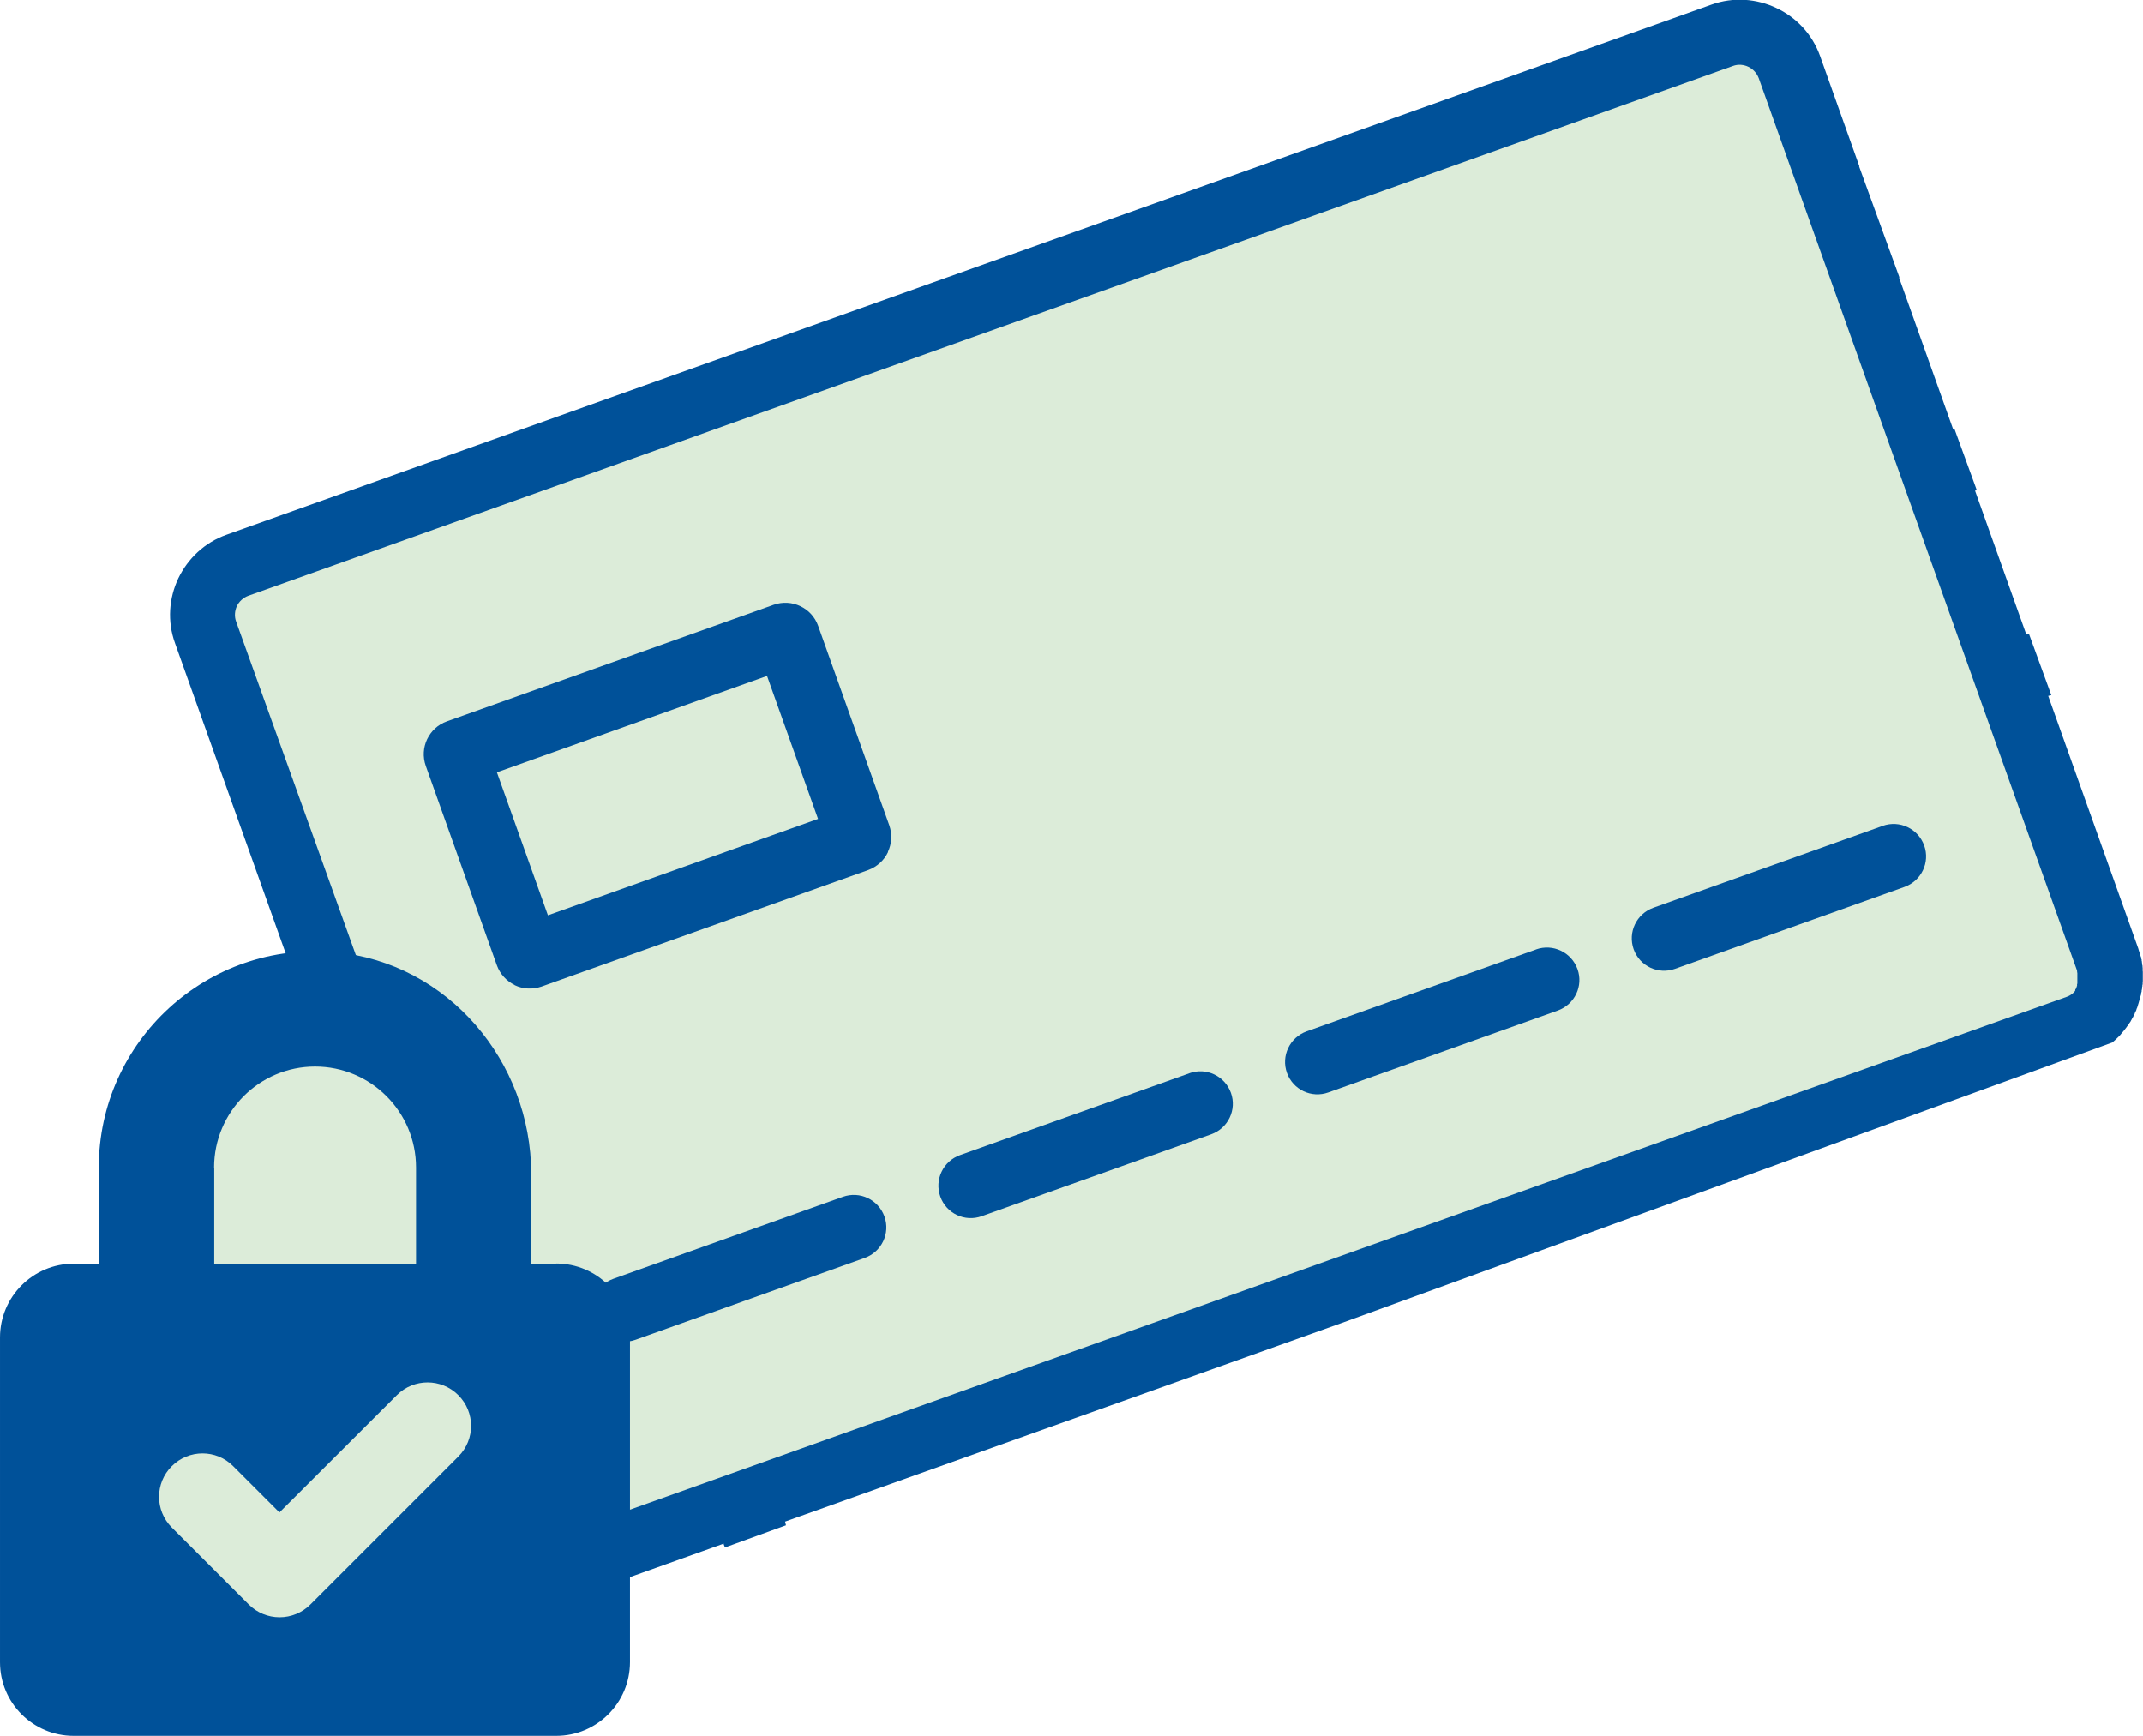
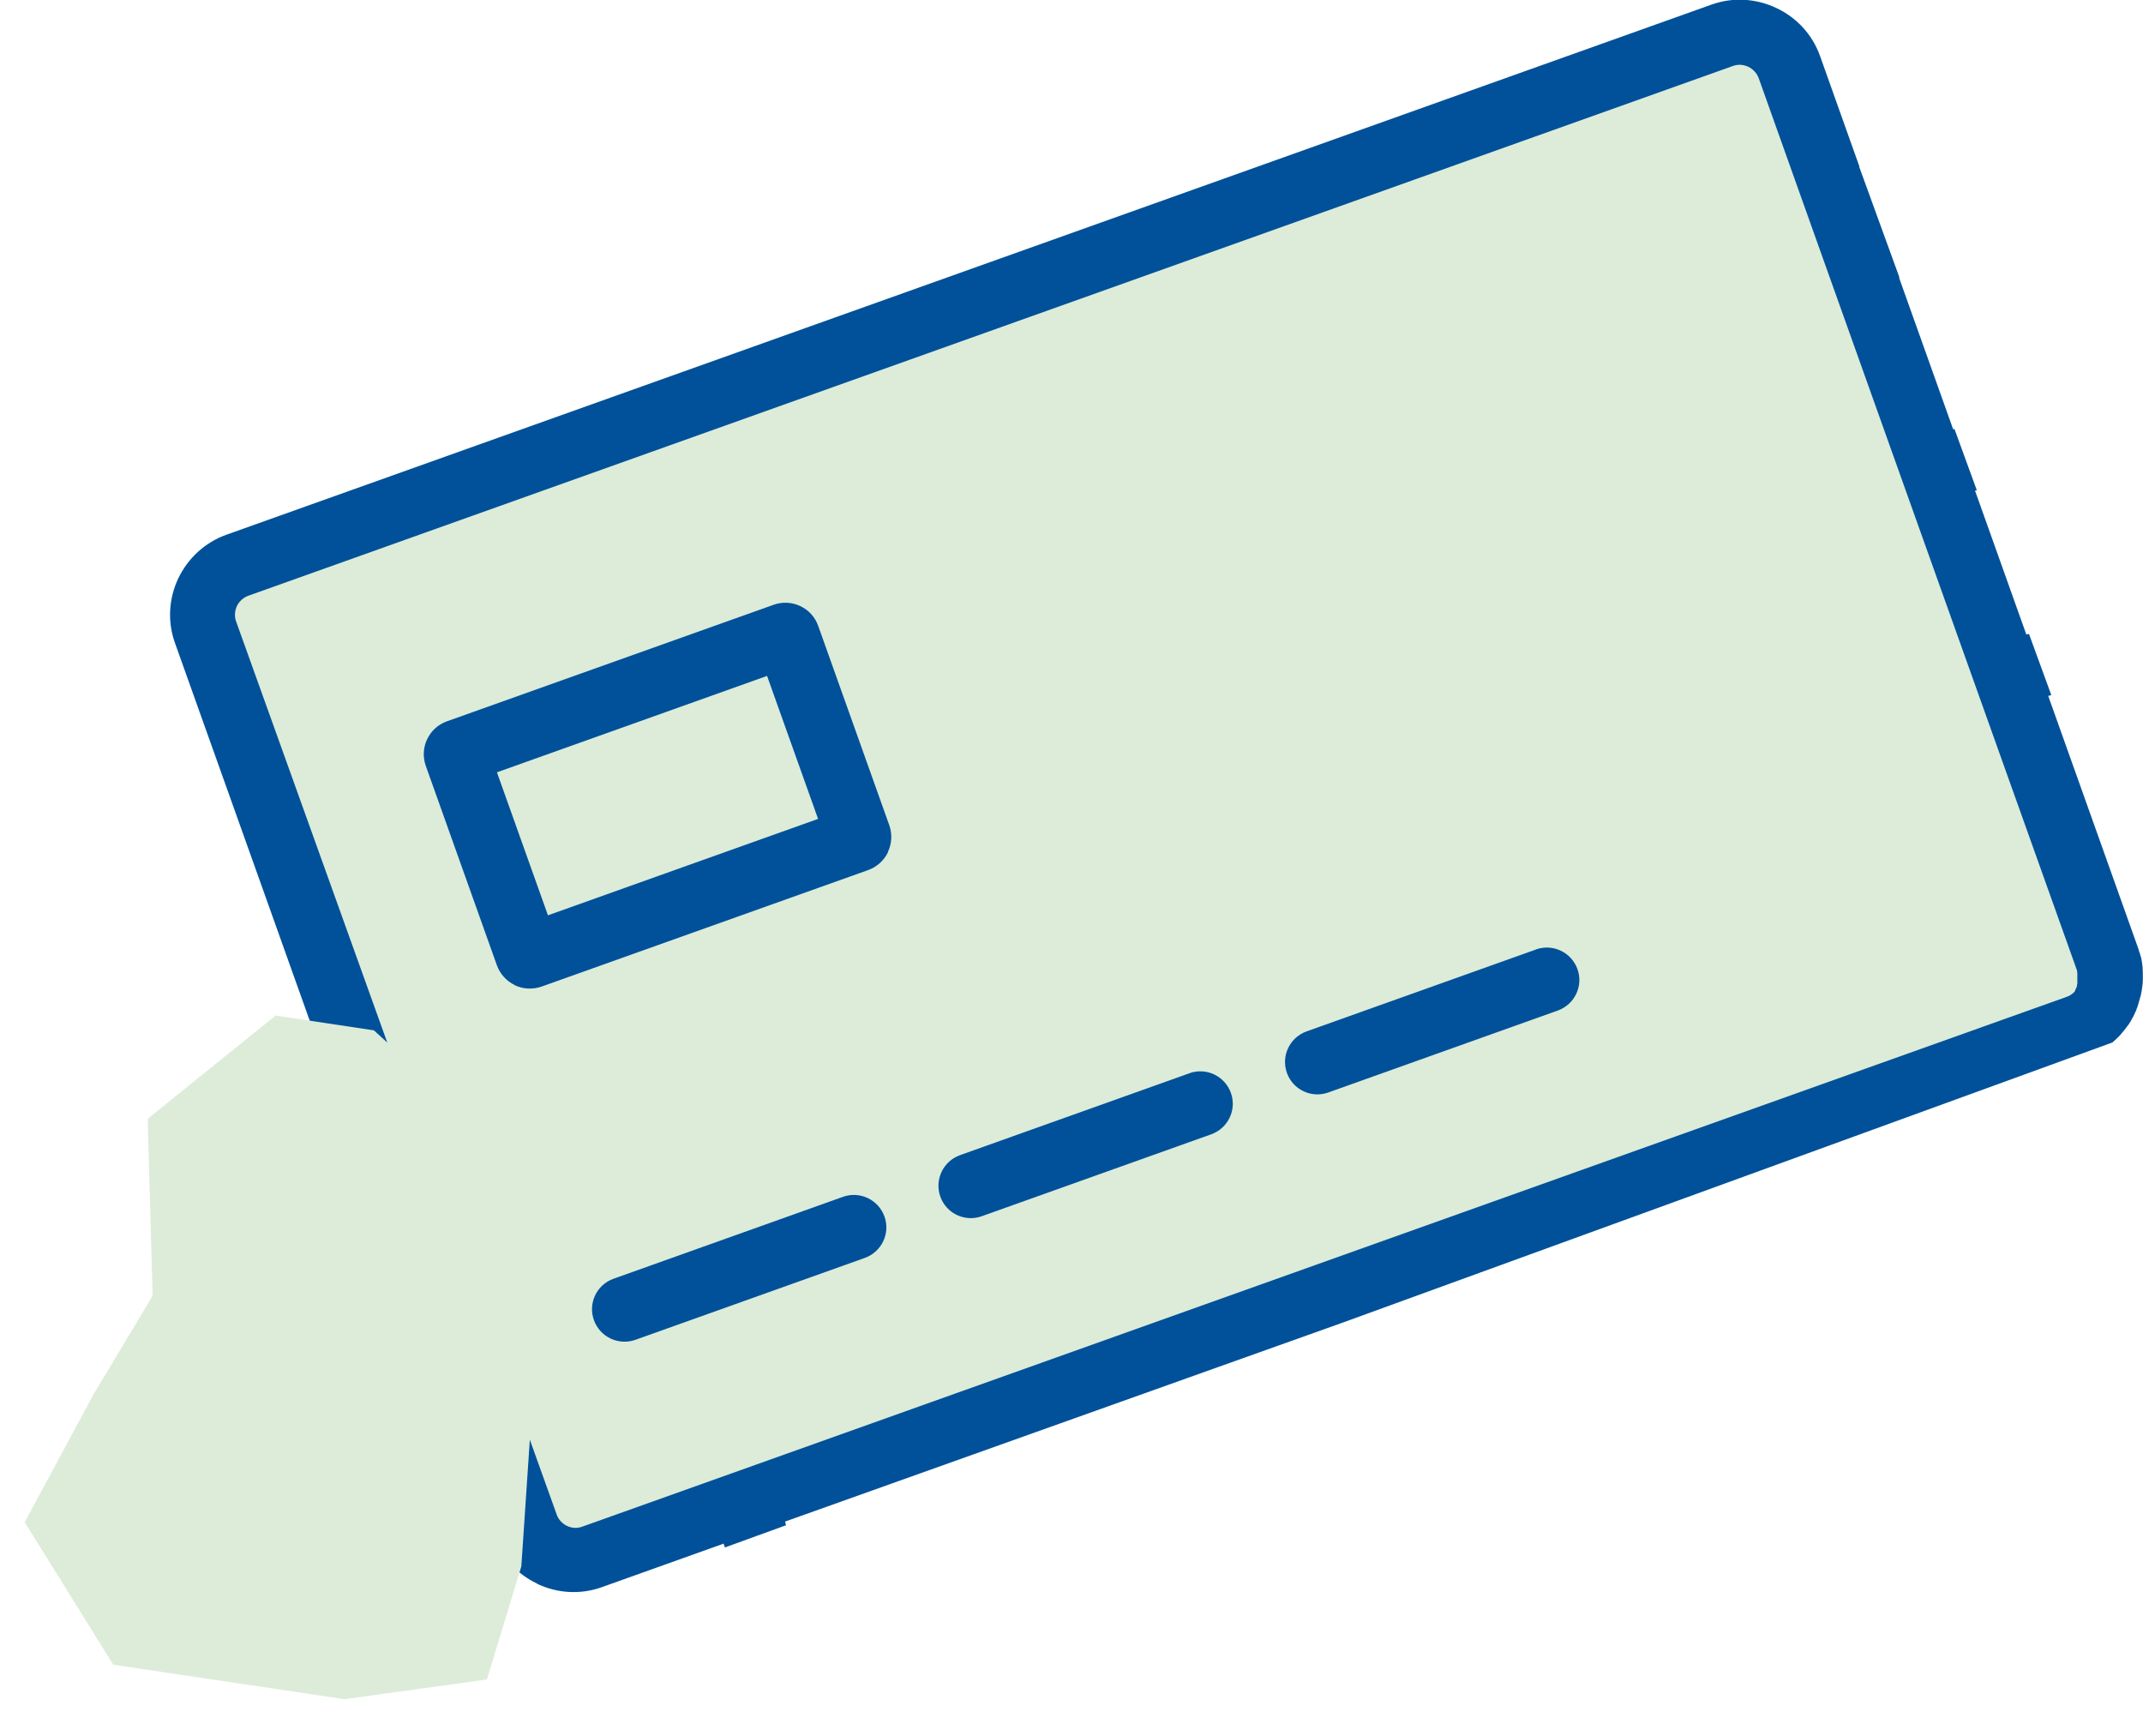
<svg xmlns="http://www.w3.org/2000/svg" id="_レイヤー_2" viewBox="0 0 144.94 117.4">
  <defs>
    <style>.cls-1{fill:#005199;}.cls-2{fill:#dcecd9;}</style>
  </defs>
  <g id="_カード_LINE_UP">
    <g>
      <g>
        <rect class="cls-2" x="20.84" y="17.64" width="113" height="71.25" transform="translate(-13.55 29.66) rotate(-20)" />
        <g>
          <path class="cls-1" d="m57.01,80.94l-15.52,5.54c-1.14.41-1.73,1.66-1.32,2.8.41,1.14,1.66,1.73,2.8,1.33l15.52-5.54c1.14-.41,1.74-1.66,1.33-2.8-.41-1.14-1.66-1.74-2.81-1.33Z" />
          <path class="cls-1" d="m34.82,66.63c.55.26,1.2.3,1.81.09l22.09-7.88c.6-.22,1.08-.66,1.34-1.21v-.03c.25-.54.3-1.17.09-1.78l-4.81-13.49c-.22-.62-.66-1.08-1.21-1.34-.54-.26-1.19-.31-1.81-.09l-22.09,7.88c-.62.22-1.08.67-1.34,1.21-.26.55-.31,1.19-.09,1.81l4.81,13.49c.22.6.66,1.06,1.19,1.32l.02.02Zm-1.21-14.4l18.27-6.52,3.45,9.67-18.27,6.52-3.45-9.67Z" />
-           <path class="cls-1" d="m127.34,55.85l-15.52,5.54c-1.14.41-1.74,1.66-1.33,2.81.41,1.14,1.66,1.73,2.8,1.32l15.52-5.54c1.14-.41,1.74-1.66,1.33-2.8-.41-1.14-1.66-1.74-2.81-1.33Z" />
          <path class="cls-1" d="m80.45,72.58l-15.52,5.54c-1.14.41-1.74,1.66-1.33,2.81.41,1.14,1.66,1.73,2.8,1.32l15.52-5.54c1.14-.41,1.74-1.66,1.33-2.8-.41-1.14-1.66-1.74-2.81-1.33Z" />
          <path class="cls-1" d="m103.89,64.21l-15.52,5.54c-1.14.41-1.74,1.66-1.33,2.81.41,1.14,1.66,1.73,2.8,1.32l15.52-5.54c1.14-.41,1.74-1.66,1.33-2.8-.41-1.14-1.66-1.74-2.81-1.33Z" />
          <path class="cls-1" d="m36.33,107.11c1.33.63,2.9.76,4.39.22l8.23-2.94v.05c.03.07.06.14.08.21l4.13-1.5-.06-.25,37.67-13.44,52.1-18.96c.16-.13.31-.28.46-.43l.05-.05.09-.11c.12-.14.24-.28.35-.43l.04-.06.05-.06.04-.05h0s.04-.06.04-.06l.03-.06.04-.05h0s.04-.06.04-.06h0s.03-.06.03-.06h0s.04-.07.04-.07l.03-.06.04-.06.03-.06h0s.03-.06.03-.06l.03-.06.03-.06.03-.06h0s0-.02,0-.02l.03-.06h0s.03-.06.03-.06l.03-.06.02-.07.02-.06.03-.06.02-.07.02-.06.02-.07.02-.06h0s.02-.07.02-.07l.02-.07.02-.07.02-.07.02-.07.02-.07.02-.07.02-.07.02-.06v-.07s.02-.07.02-.07h0s.02-.07.02-.07v-.07s.02-.07.02-.07h0s.01-.07.01-.07v-.07s.02-.07.02-.07v-.07s.02-.07.02-.07h0s0-.07,0-.07v-.07s.01-.07.01-.07v-.07s0-.07,0-.07v-.07s0-.07,0-.07v-.07s0-.07,0-.07v-.07s0-.07,0-.07v-.07s-.01-.07-.01-.07v-.06s0,0,0,0v-.06s0,0,0,0v-.07s-.01-.07-.01-.07v-.07s-.02-.07-.02-.07v-.07s-.02-.07-.02-.07v-.07s-.02-.07-.02-.07v-.07s-.03-.07-.03-.07v-.07s-.03-.07-.03-.07l-.02-.07-.02-.07-.02-.07-.03-.07-.02-.07-.02-.06h0s-.02-.07-.02-.07h0s-.02-.07-.02-.07l-6.09-17.08.21-.05-1.51-4.14-.18.04-3.47-9.73.12-.03-1.51-4.14-.09.02-3.66-10.26h.03s-2.73-7.51-2.73-7.51h.02s-2.66-7.47-2.66-7.47c-.53-1.49-1.63-2.63-2.96-3.25-1.33-.63-2.9-.76-4.38-.23L15.32,36.16c-1.49.53-2.62,1.62-3.26,2.95-.63,1.33-.76,2.9-.22,4.39l21.53,60.34c.53,1.48,1.62,2.62,2.95,3.25h0ZM15.97,42.03c-.13-.35-.09-.73.05-1.04.15-.31.42-.57.77-.7L117.21,4.46c.35-.13.73-.09,1.04.06.31.15.57.42.7.77l3.71,10.41,5.14,14.41,6.43,18.02,6.25,17.51h0s0,.02,0,.02h0s0,.03,0,.03v.02s.01.02.01.02h0s0,.03,0,.03v.02s.01.02.01.02h0s0,.03,0,.03v.02s0,.01,0,.01h0s0,.02,0,.02v.02s0,.02,0,.02h0s0,.03,0,.03h0s0,.02,0,.02h0s0,.03,0,.03h0s0,.03,0,.03h0s0,.02,0,.02h0s0,.03,0,.03h0s0,.03,0,.03h0s0,.03,0,.03h0s0,.03,0,.03h0s0,.02,0,.02h0s0,.03,0,.03h0s0,.03,0,.03h0s0,.02,0,.02h0s0,.03,0,.03h0s0,.02,0,.02v.02s0,.01,0,.01h0s0,.02,0,.02v.02s0,.01,0,.01h0s0,.03,0,.03h0s0,.02,0,.02v.02s0,.01,0,.01v.02s0,.01,0,.01v.02s-.02.02-.02.02h0s0,.03,0,.03h0s0,.02,0,.02h0s0,.03,0,.03v.02s0,.01,0,.01v.02s-.02.02-.02.02h0s0,.02,0,.02v.02s-.02.02-.02.02h0s0,.03,0,.03v.02s-.02,0-.02,0h0s0,.02,0,.02v.02s-.02.01-.02.01v.02s-.02.02-.02.02h0s-.02.02-.02.02h0s0,.02,0,.02h0s0,.02,0,.02h0s0,.02,0,.02v.02s-.02.01-.02.01h0s0,.02,0,.02h0s-.02.02-.02.02l-.02.02h0s0,.02,0,.02h-.02s0,.02,0,.02l-.03.02h0s-.02.02-.02.02l-.03.02h0s-.02.02-.02.02h0s-.02.02-.02.02l-.03.02-.03.02-.04.03h0s-.02.02-.02.02h-.02s-.04.03-.04.03h0s-.06.03-.06.03l-.06.03h-.01s-.07.03-.07.03l-91.74,32.74-8.66,3.09c-.35.13-.72.1-1.03-.05h-.01c-.31-.16-.57-.42-.69-.77L15.97,42.03Z" />
        </g>
      </g>
      <g>
        <path class="cls-2" d="m10.32,87.63l-.33-11.97,8.65-6.98,6.65,1,10.64,9.72s-3.99,3.59-3.66,4.58,3.66,11.97,3.66,11.97l-.67,9.98-2.33,7.65-9.64,1.33-15.63-2.33-5.99-9.64,4.66-8.65,3.99-6.65Z" />
-         <path class="cls-1" d="m37.62,85.46h-1.69v-6.07c0-7.61-5.64-14.27-13.22-14.99-8.7-.82-16.03,6.03-16.03,14.56v6.5h-1.69c-2.75,0-4.99,2.23-4.99,4.99v21.96c0,2.75,2.23,4.98,4.98,4.98h32.64c2.75,0,4.99-2.23,4.99-4.99v-21.96c0-2.75-2.23-4.99-4.99-4.99Zm-23.14-6.5c0-3.76,3.06-6.83,6.83-6.83s6.83,3.06,6.83,6.83v6.5h-13.65v-6.5Zm16.52,19.54l-10.01,10.01c-.55.55-1.3.86-2.08.86s-1.53-.31-2.08-.86l-5.21-5.21c-1.15-1.15-1.15-3.01,0-4.15,1.15-1.15,3.01-1.15,4.15,0l3.13,3.13,7.94-7.93c1.15-1.15,3.01-1.15,4.16,0,1.15,1.15,1.15,3,0,4.15Z" />
      </g>
    </g>
  </g>
</svg>